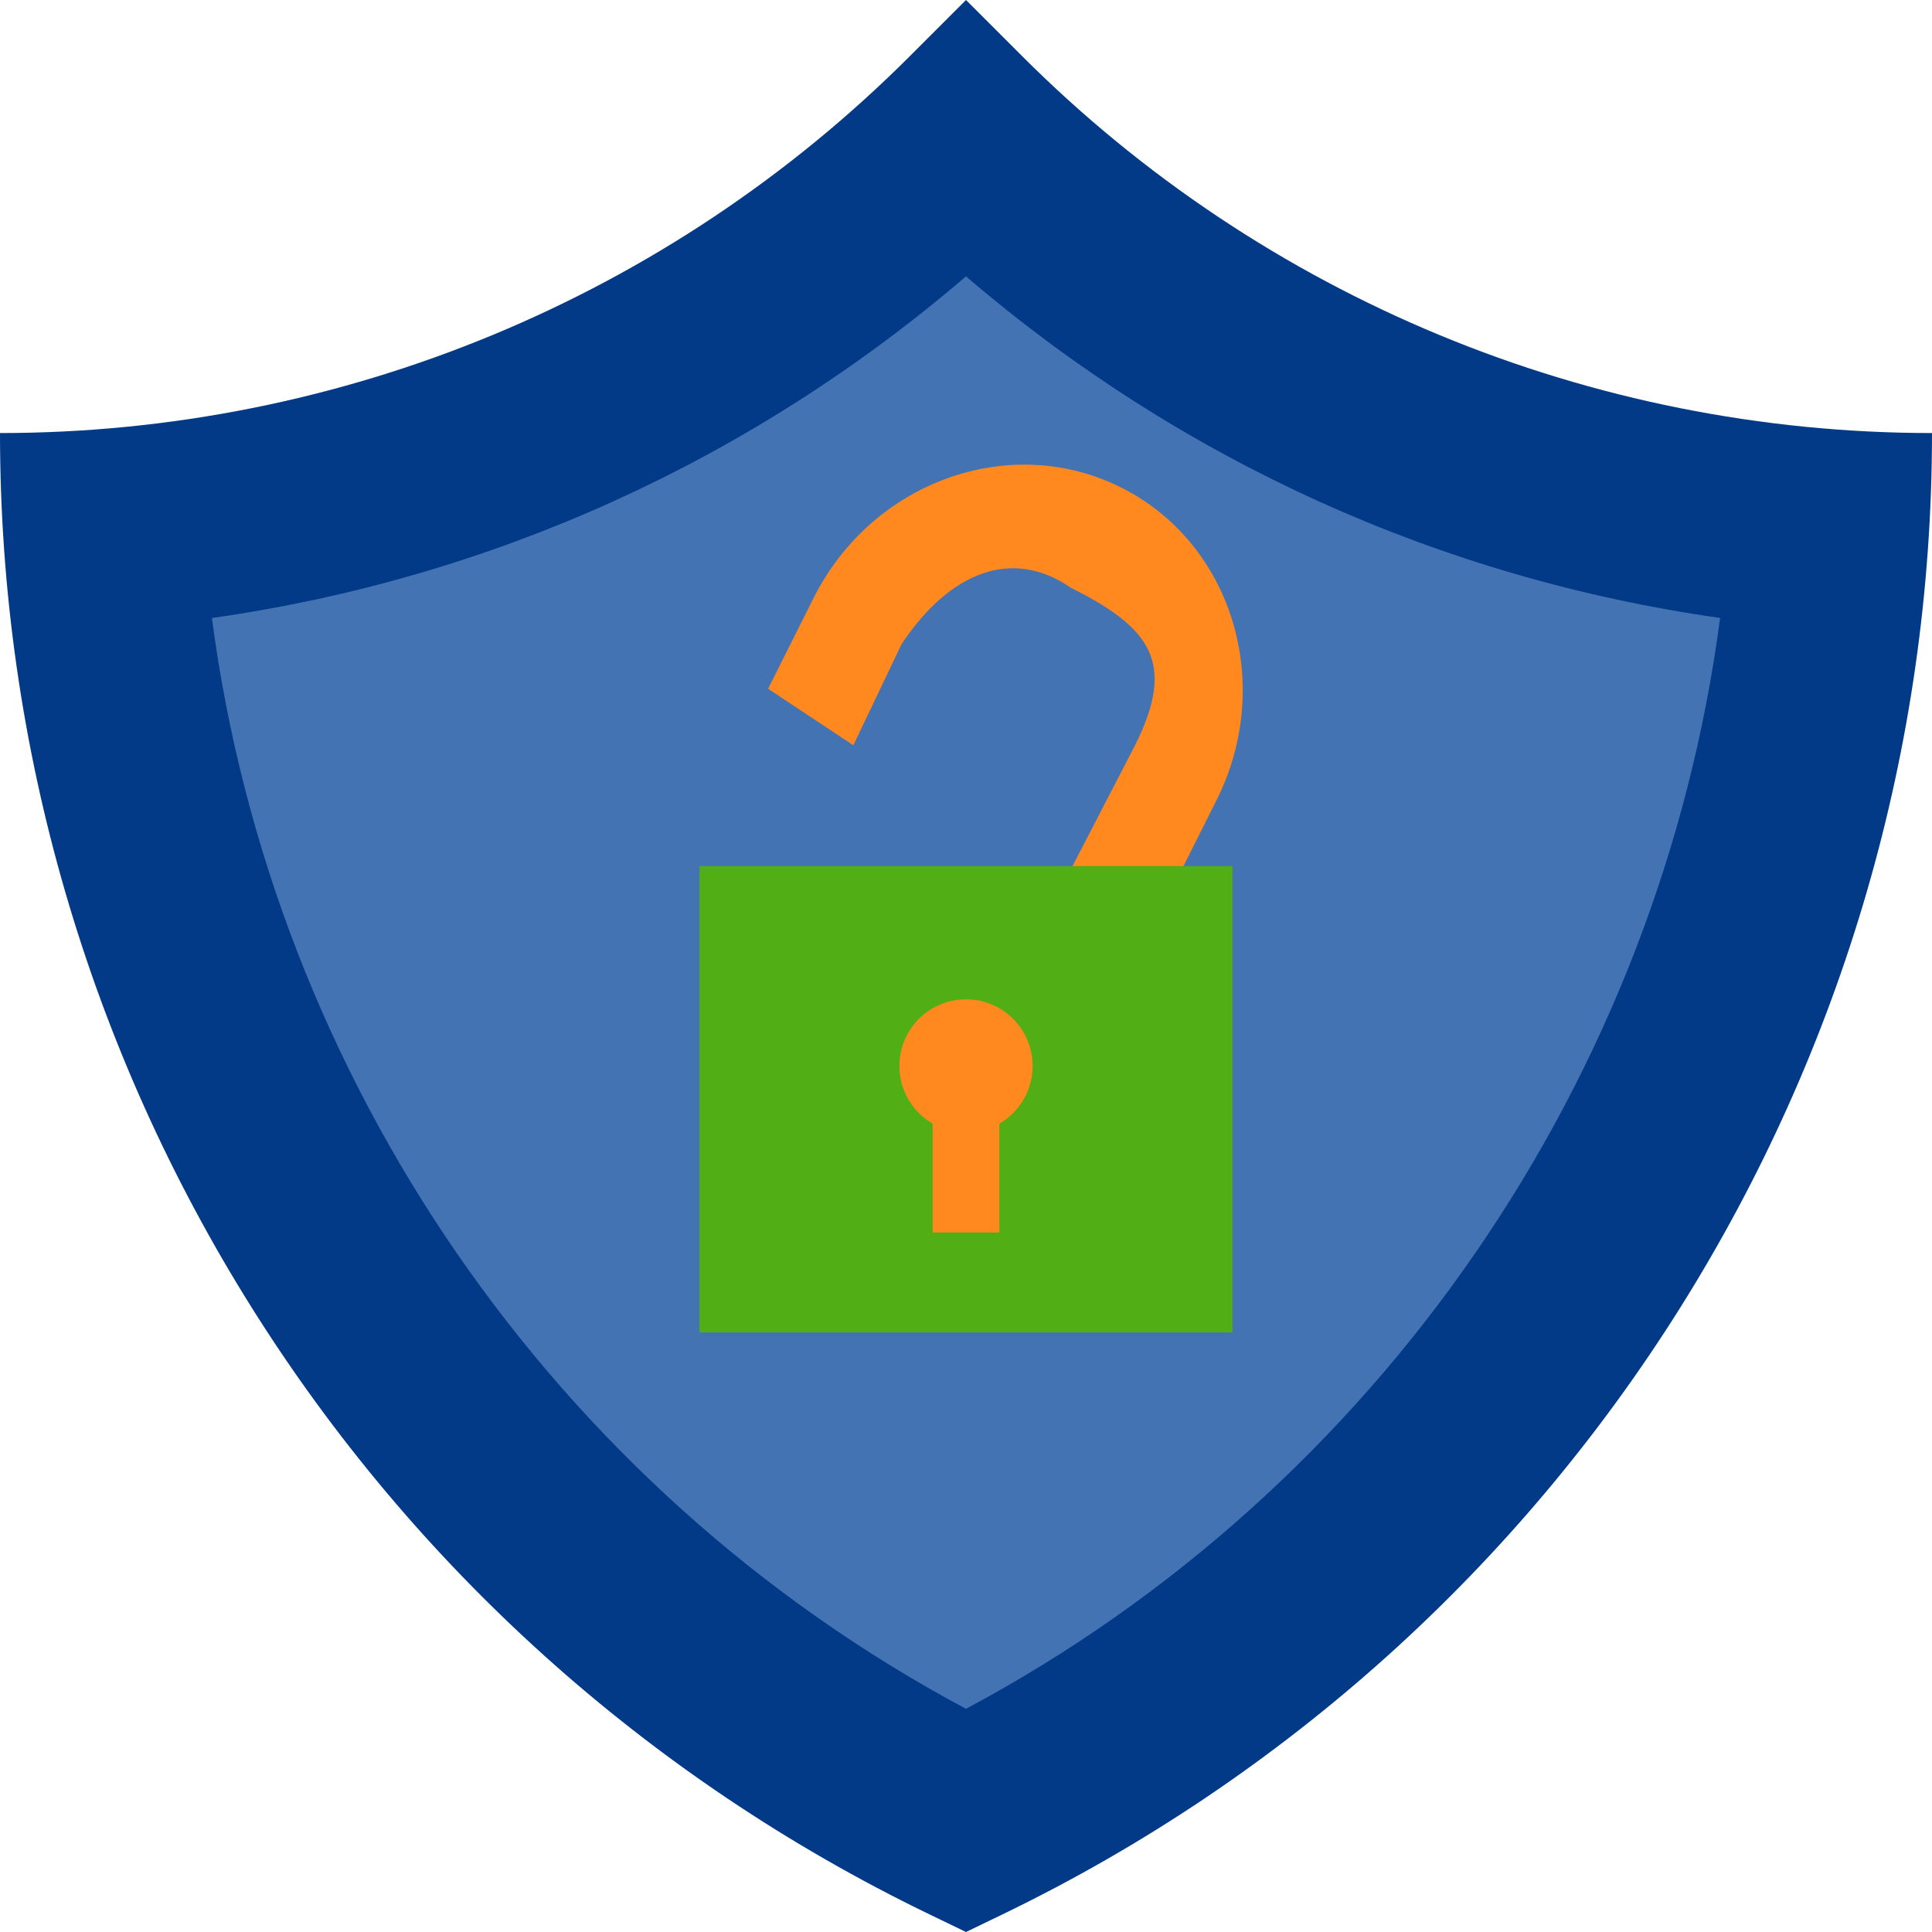
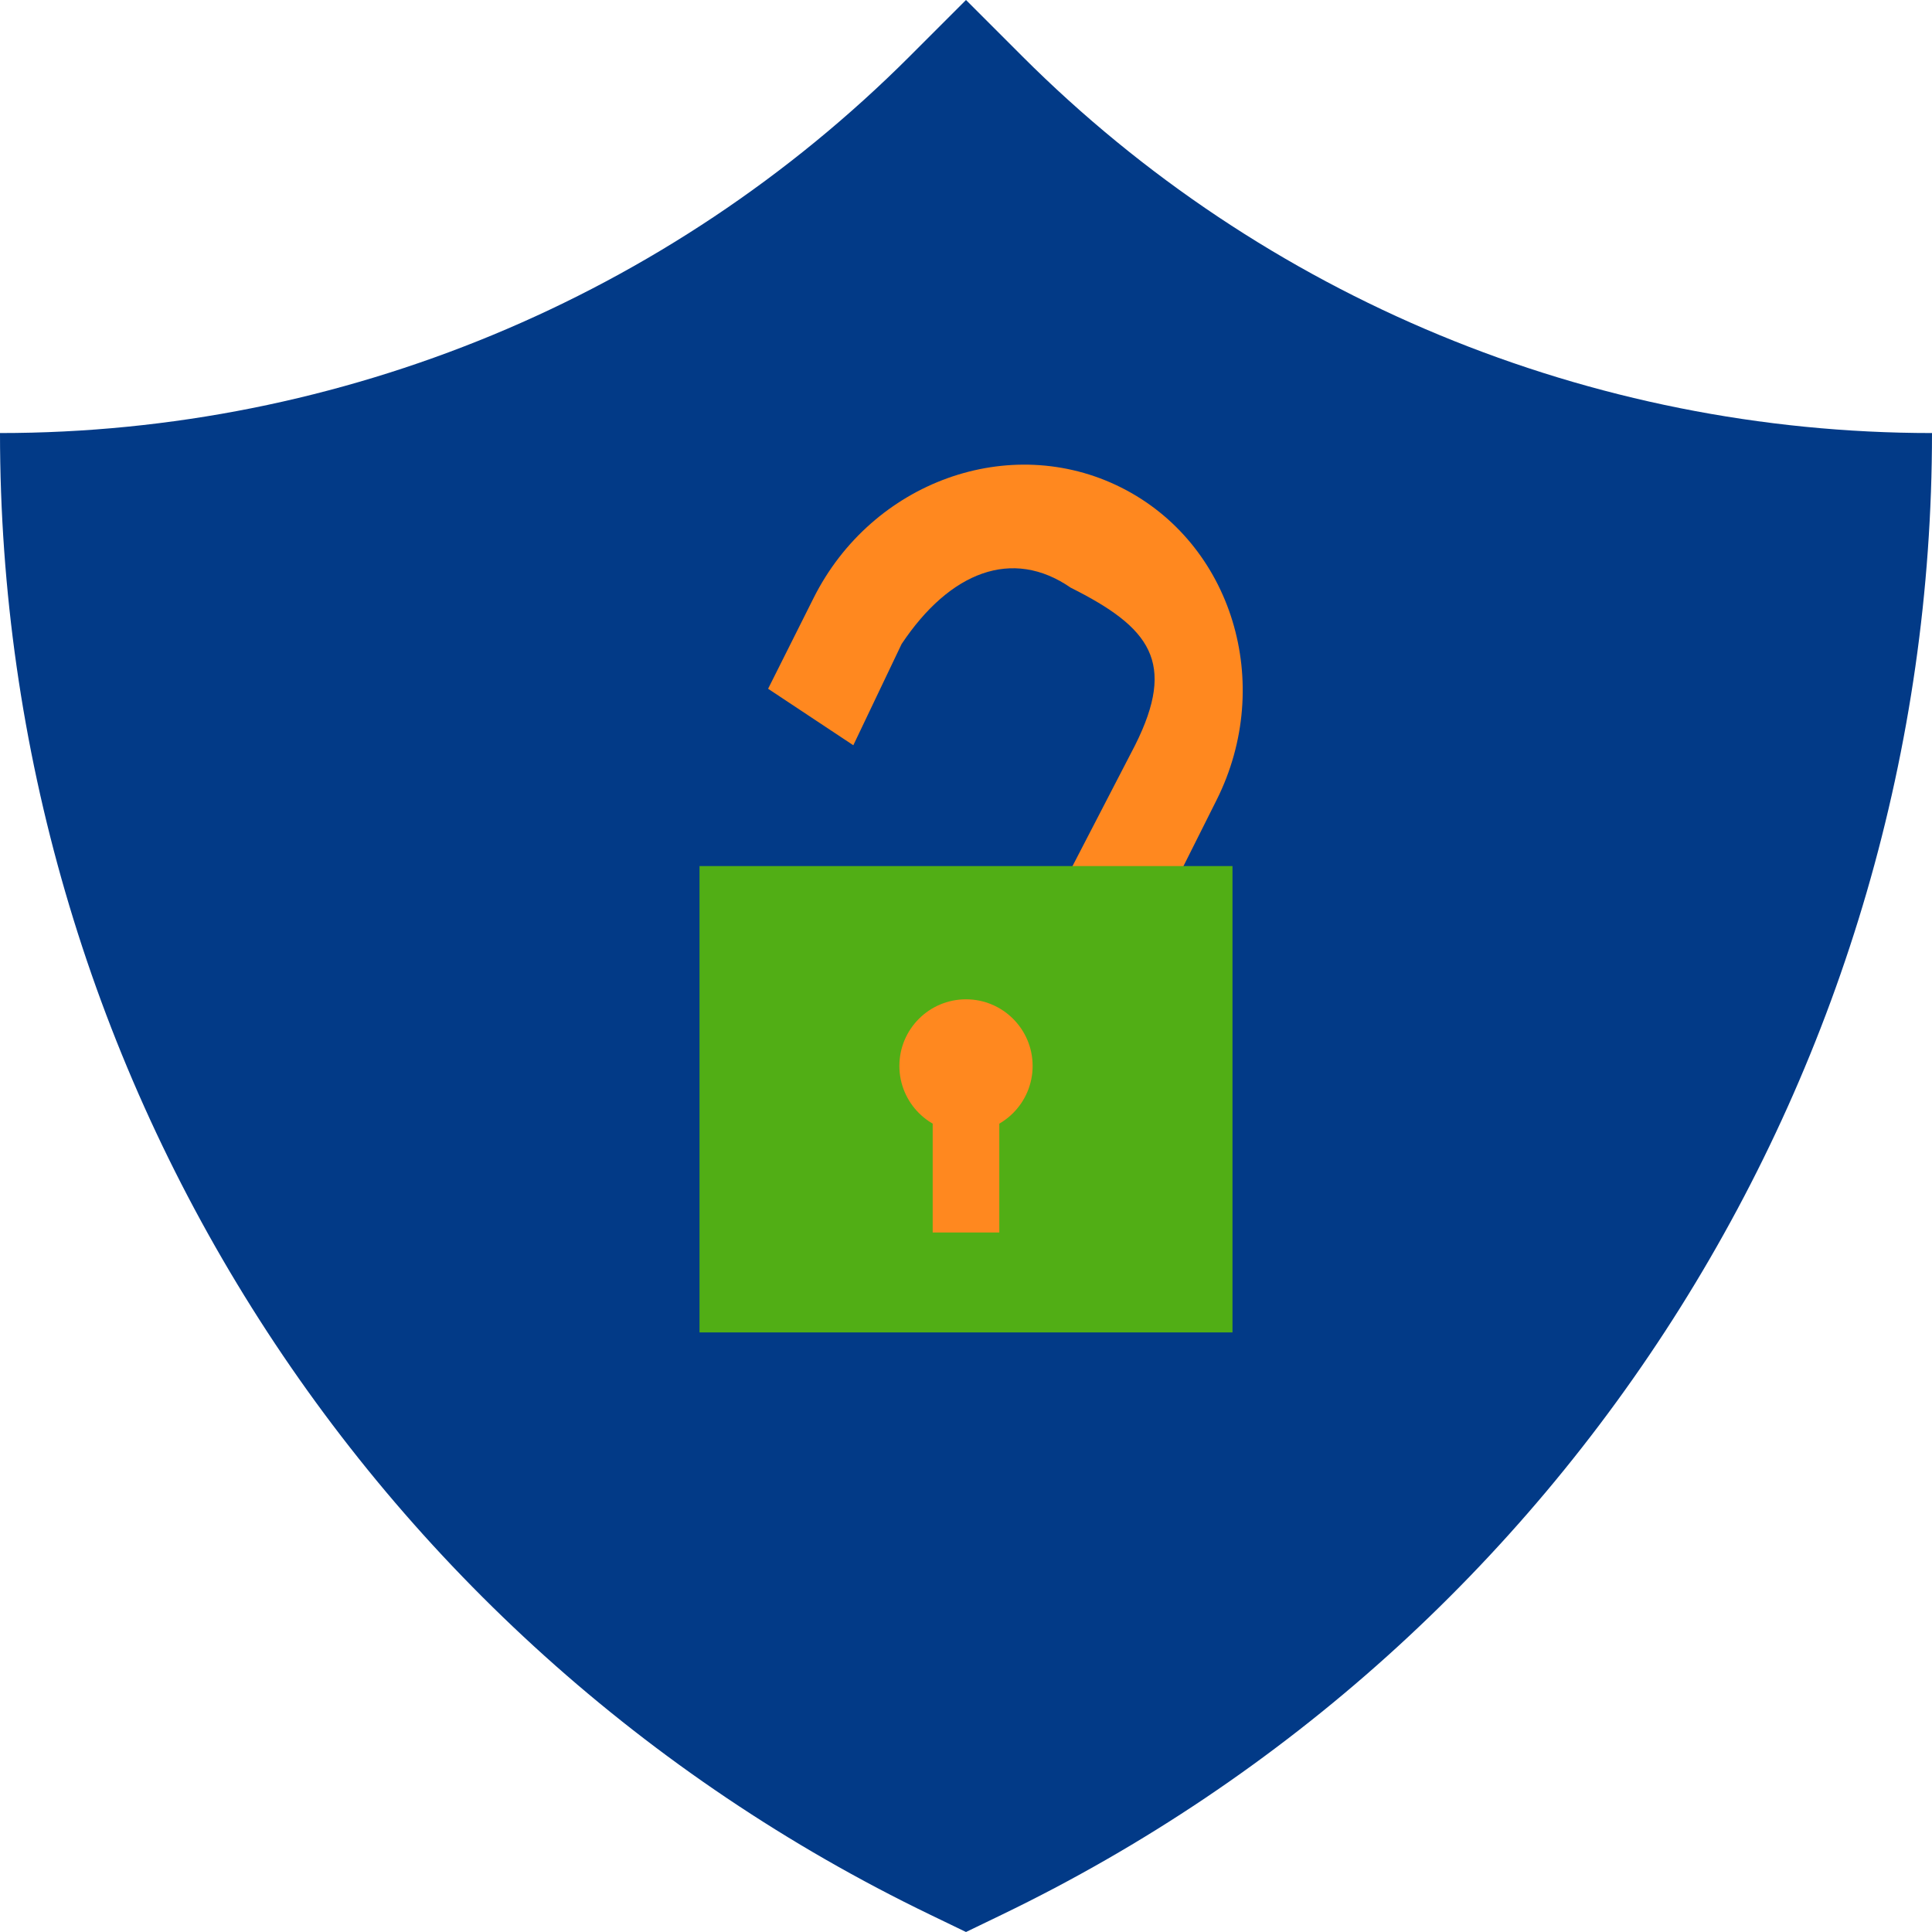
<svg xmlns="http://www.w3.org/2000/svg" width="120" height="120" viewBox="0 0 120 120" fill="none">
  <g clip-path="url(#clip0_230_228)">
    <path d="M60 0L63.488 3.488C78.476 18.476 98.803 26.897 120 26.897C120 66.112 97.556 101.87 62.241 118.918L60 120L57.759 118.918C22.444 101.87 0 66.112 0 26.897C21.197 26.897 41.524 18.476 56.512 3.488L60 0Z" fill="#023A87" />
-     <path d="M60 106.136C34.374 92.472 16.903 66.925 13.163 38.386C30.48 35.928 46.628 28.634 60 17.166C73.372 28.633 89.522 35.928 106.837 38.383C103.097 66.925 85.624 92.475 60 106.136Z" fill="#4473B3" />
    <path d="M62.882 74.994L75.563 49.694C79.195 42.447 76.534 33.738 69.634 30.279C62.734 26.821 54.163 29.901 50.531 37.148L47.708 42.78L53.001 46.289L56.001 40C59.001 35.5 62.882 34 66.501 36.5C71.43 38.971 73.095 41.113 70.501 46.289L57.501 71.397L62.882 74.994Z" fill="#FF881F" />
    <path d="M76.552 53.793H43.448V82.759H76.552V53.793Z" fill="#51AE15" />
    <path d="M60 70.345C62.285 70.345 64.138 68.492 64.138 66.207C64.138 63.922 62.285 62.069 60 62.069C57.715 62.069 55.862 63.922 55.862 66.207C55.862 68.492 57.715 70.345 60 70.345Z" fill="#FF881F" />
    <path d="M62.069 68.276H57.931V76.552H62.069V68.276Z" fill="#FF881F" />
  </g>
  <defs>
    <clipPath id="clip0_230_228">
      <rect width="120" height="120" fill="white" />
    </clipPath>
  </defs>
</svg>